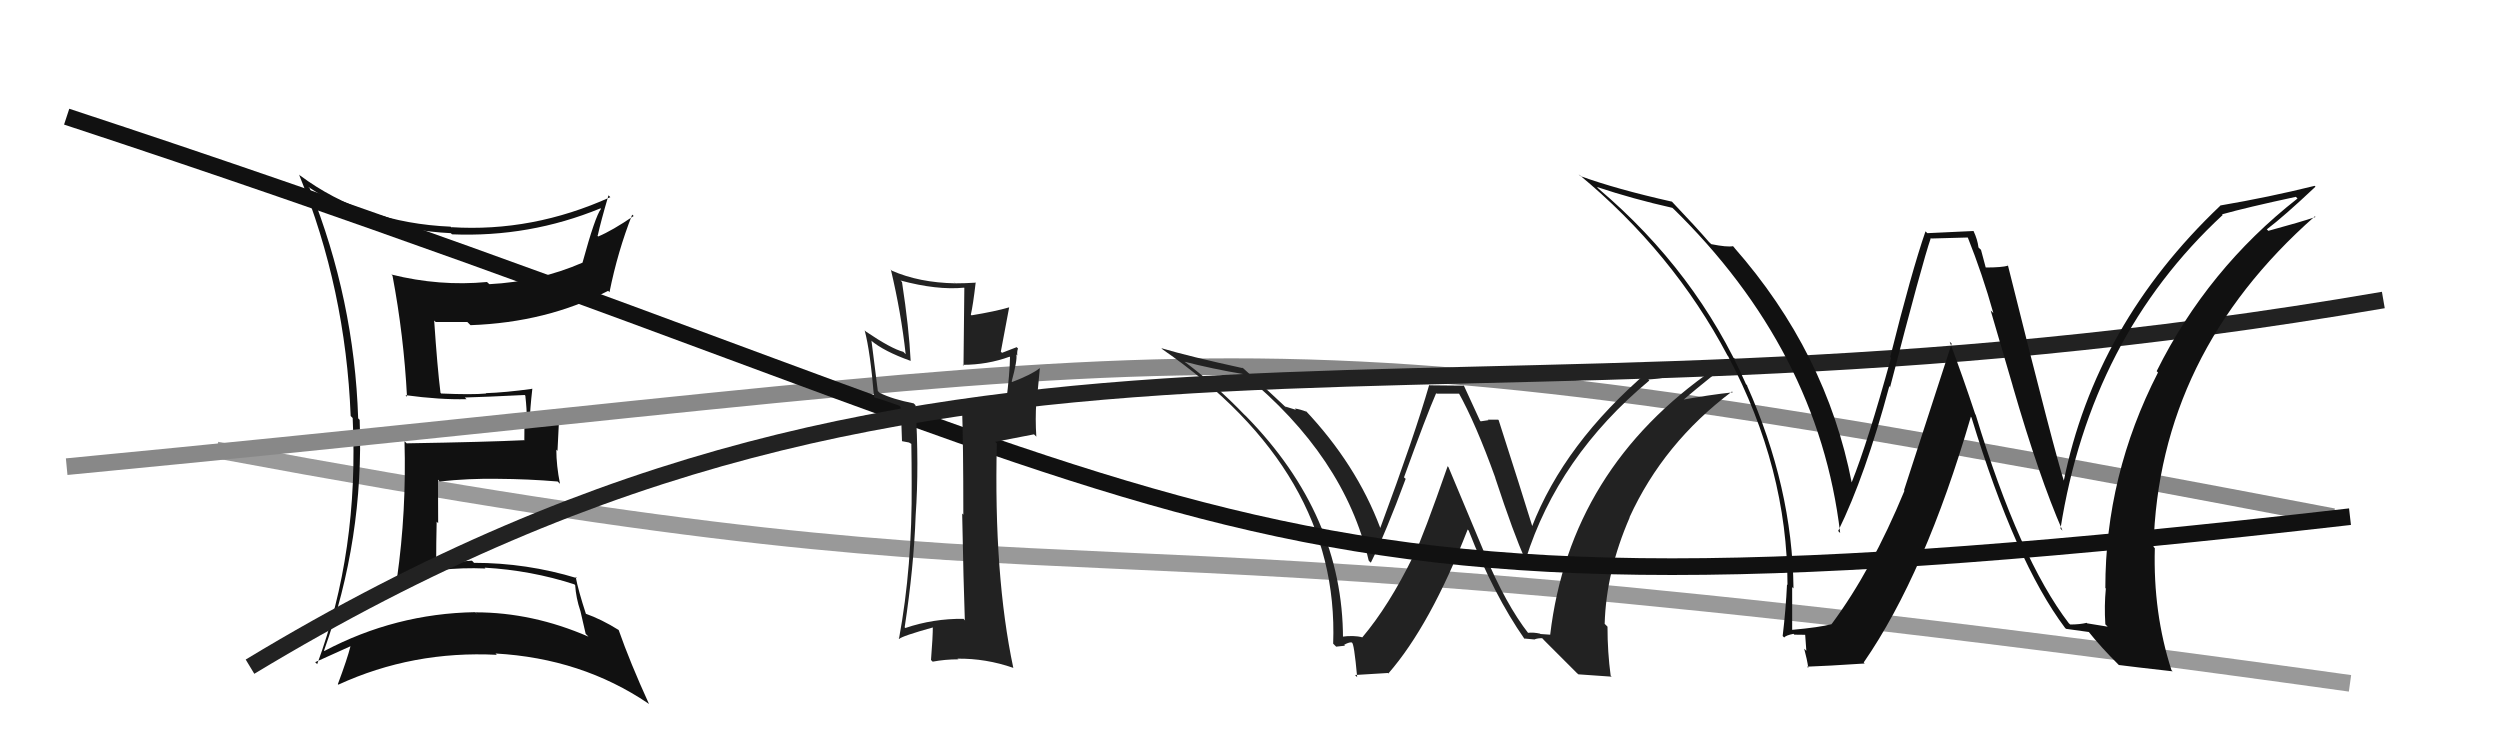
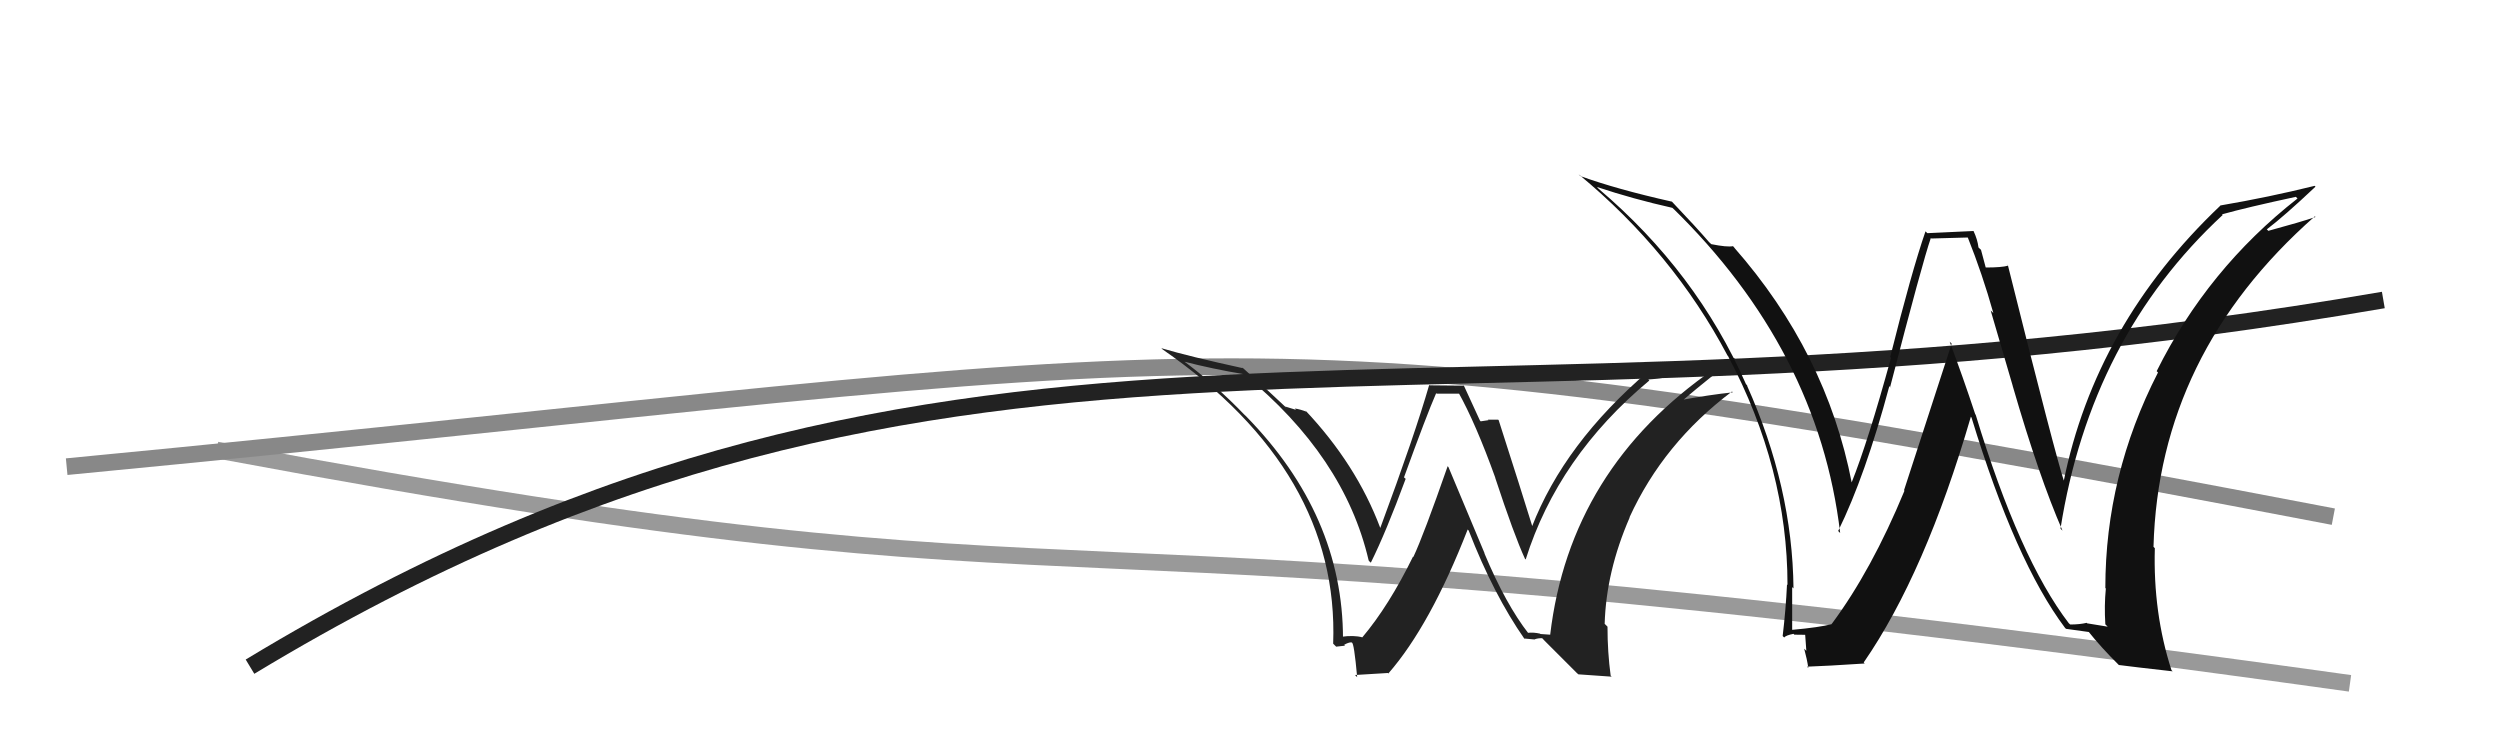
<svg xmlns="http://www.w3.org/2000/svg" width="150" height="44" viewBox="0,0,150,44">
  <path d="M13 27 C72 38,55 29,141 41" stroke="#999" fill="none" />
-   <path fill="#111" d="M18.58 11.31L18.64 11.36L18.49 11.21Q22.29 13.76 27.05 13.99L27.05 13.99L27.12 14.06Q31.77 14.25 36.03 12.50L35.96 12.43L36.06 12.53Q35.71 12.98 34.95 15.76L35.07 15.88L34.95 15.76Q32.33 16.90 29.36 17.05L29.24 16.94L29.22 16.92Q26.37 17.19 23.48 16.47L23.39 16.38L23.55 16.54Q24.23 20.15 24.42 23.80L24.40 23.79L24.33 23.71Q26.39 23.99 27.99 23.95L27.90 23.86L27.89 23.85Q29.08 23.82 31.48 23.70L31.58 23.81L31.52 23.75Q31.61 24.53 31.61 25.21L31.47 25.07L31.46 26.39L31.48 26.41Q29.19 26.52 24.40 26.60L24.29 26.49L24.27 26.47Q24.39 30.70 23.82 34.70L23.76 34.64L23.81 34.70Q26.38 33.99 29.13 34.11L29.04 34.02L29.08 34.06Q31.87 34.22 34.46 35.06L34.40 35.00L34.51 35.11Q34.56 35.88 34.82 36.65L34.82 36.64L35.14 38.03L35.31 38.20Q31.95 36.74 28.53 36.74L28.66 36.88L28.51 36.73Q23.72 36.81 19.46 39.06L19.50 39.10L19.44 39.04Q21.85 32.31 21.58 25.20L21.58 25.19L21.49 25.10Q21.26 17.98 18.59 11.32ZM18.93 39.75L18.87 39.68L18.91 39.73Q20.28 39.12 21.04 38.77L20.90 38.63L21.03 38.77Q20.84 39.53 20.27 41.05L20.16 40.94L20.30 41.08Q24.76 39.03 29.82 39.29L29.82 39.30L29.73 39.21Q34.90 39.50 38.90 42.21L38.91 42.22L38.94 42.24Q37.80 39.74 37.12 37.80L37.08 37.76L37.12 37.80Q36.10 37.16 35.11 36.81L35.08 36.79L35.17 36.88Q34.69 35.41 34.54 34.61L34.62 34.69L34.62 34.69Q31.60 33.77 28.44 33.77L28.35 33.67L28.31 33.64Q27.24 33.71 26.10 33.82L26.02 33.75L26.17 33.89Q26.17 32.52 26.20 31.30L26.29 31.39L26.28 28.78L26.38 28.89Q28.09 28.70 29.88 28.73L30.02 28.87L29.88 28.73Q31.67 28.74 33.46 28.89L33.50 28.93L33.60 29.03Q33.38 27.93 33.38 26.98L33.45 27.05L33.54 25.23L32.66 25.23L32.68 25.25Q32.30 25.37 31.84 25.37L31.70 25.22L31.79 25.31Q31.79 24.63 31.94 23.33L31.85 23.24L31.93 23.33Q30.33 23.55 29.15 23.59L29.18 23.62L29.17 23.61Q28.30 23.69 26.47 23.61L26.32 23.46L26.43 23.57Q26.24 22.05 26.05 19.23L26.20 19.38L26.14 19.32Q27.05 19.32 28.04 19.32L28.10 19.38L28.23 19.51Q32.79 19.35 36.49 17.45L36.54 17.50L36.57 17.53Q37.06 15.09 37.93 12.88L37.92 12.87L38.02 12.96Q36.73 13.84 35.89 14.19L35.75 14.04L35.86 14.15Q36.05 13.28 36.51 11.72L36.66 11.87L36.62 11.83Q31.95 13.94 27.08 13.63L27.15 13.71L27.04 13.60Q21.84 13.38 17.99 10.52L18.00 10.54L17.94 10.47Q20.74 17.34 21.04 24.96L21.05 24.97L21.16 25.08Q21.54 33.07 19.03 39.85Z" />
  <path d="M4 28 C77 21,72 18,140 31" stroke="#888" fill="none" />
-   <path fill="#222" d="M91.61 37.90L91.60 37.90L91.72 38.02Q90.35 36.27 89.06 33.19L89.08 33.21L86.91 28.03L86.86 27.97Q85.41 32.13 84.80 33.42L84.67 33.29L84.78 33.40Q83.34 36.34 81.74 38.24L81.76 38.26L81.74 38.24Q81.22 38.10 80.46 38.21L80.52 38.27L80.58 38.33Q80.58 30.91 74.76 24.97L74.62 24.84L74.70 24.92Q72.93 23.07 70.91 21.58L70.95 21.63L71.02 21.69Q72.76 22.14 74.63 22.45L74.62 22.43L74.63 22.45Q80.67 27.39 82.12 33.63L82.18 33.70L82.25 33.76Q83.16 31.93 84.34 28.73L84.26 28.66L84.24 28.64Q85.60 24.89 86.17 23.59L86.20 23.62L87.61 23.62L87.48 23.50Q88.54 25.39 89.72 28.67L89.60 28.55L89.71 28.66Q90.85 32.12 91.50 33.53L91.57 33.60L91.54 33.57Q93.48 27.40 98.96 22.83L98.93 22.80L98.90 22.77Q100.11 22.69 102.85 22.12L102.85 22.12L102.86 22.13Q94.19 28.11 93.01 38.09L93.00 38.08L92.42 38.04L92.41 38.02Q92.02 37.93 91.67 37.97ZM94.70 40.46L96.70 40.60L96.64 40.54Q96.45 39.13 96.45 37.61L96.45 37.60L96.28 37.43Q96.37 34.29 97.78 31.05L97.71 30.98L97.77 31.04Q99.81 26.58 103.92 23.49L103.84 23.41L103.97 23.54Q102.62 23.68 100.75 24.02L100.86 24.12L100.85 24.12Q102.80 22.45 104.10 21.54L104.03 21.47L101.60 22.01L101.61 22.02Q100.25 22.10 98.91 22.25L99.09 22.43L98.92 22.26Q93.85 26.60 91.91 31.62L91.82 31.53L91.97 31.68Q91.29 29.47 89.92 25.21L89.80 25.09L89.89 25.18Q89.54 25.18 89.27 25.18L89.31 25.21L88.84 25.28L88.79 25.22Q88.62 24.87 87.82 23.11L87.85 23.14L85.78 23.12L85.75 23.10Q84.91 26.03 82.82 31.67L82.82 31.67L82.81 31.66Q81.38 27.86 78.29 24.59L78.28 24.58L78.41 24.71Q77.99 24.55 77.69 24.51L77.76 24.59L77.11 24.39L77.24 24.52Q76.32 23.64 74.53 22.04L74.48 21.99L74.57 22.09Q71.36 21.39 69.68 20.89L69.64 20.85L69.75 20.96Q80.37 28.31 79.99 38.62L79.99 38.62L80.17 38.80Q80.34 38.78 80.70 38.74L80.59 38.63L80.65 38.69Q80.90 38.54 81.09 38.54L81.11 38.56L81.11 38.56Q81.24 38.53 81.43 40.63L81.30 40.50L83.27 40.38L83.30 40.41Q85.82 37.52 88.06 31.77L88.21 31.92L88.12 31.83Q89.62 35.69 91.48 38.35L91.52 38.39L91.44 38.31Q91.83 38.35 92.09 38.37L92.10 38.38L92.08 38.36Q92.26 38.29 92.53 38.29L92.68 38.45L94.60 40.37Z" />
-   <path d="M4 7 C77 31,71 39,141 31" stroke="#111" fill="none" />
+   <path fill="#222" d="M91.61 37.90L91.60 37.90L91.72 38.02Q90.35 36.27 89.06 33.19L89.08 33.21L86.91 28.03L86.86 27.97Q85.41 32.13 84.80 33.42L84.67 33.29L84.78 33.40Q83.34 36.34 81.74 38.24L81.76 38.26L81.74 38.24Q81.22 38.10 80.46 38.21L80.52 38.27L80.58 38.33Q80.58 30.91 74.76 24.97L74.62 24.84L74.70 24.92Q72.93 23.07 70.91 21.58L70.95 21.63L71.02 21.69Q72.76 22.14 74.63 22.45L74.62 22.43L74.63 22.45Q80.67 27.39 82.12 33.63L82.18 33.70L82.25 33.76Q83.16 31.93 84.34 28.73L84.26 28.66L84.24 28.64Q85.60 24.89 86.17 23.59L86.20 23.62L87.61 23.62L87.48 23.50Q88.54 25.39 89.72 28.67L89.60 28.55L89.71 28.66Q90.85 32.12 91.50 33.53L91.57 33.60L91.54 33.57Q93.48 27.40 98.96 22.83L98.93 22.80L98.90 22.77Q100.11 22.69 102.85 22.12L102.85 22.12L102.86 22.13Q94.19 28.11 93.01 38.09L93.00 38.08L92.42 38.04L92.41 38.02Q92.02 37.93 91.67 37.97ZM94.70 40.46L96.70 40.60L96.64 40.54Q96.45 39.13 96.45 37.61L96.45 37.60L96.28 37.43Q96.37 34.29 97.78 31.05L97.71 30.98L97.77 31.04Q99.81 26.58 103.92 23.49L103.84 23.41L103.97 23.54Q102.62 23.68 100.75 24.02L100.86 24.12L100.85 24.12Q102.80 22.45 104.10 21.54L104.03 21.47L101.60 22.01L101.61 22.02Q100.25 22.10 98.91 22.25L99.09 22.43L98.92 22.26Q93.85 26.60 91.91 31.62L91.82 31.53L91.97 31.68Q91.29 29.47 89.92 25.21L89.80 25.09L89.89 25.18Q89.54 25.18 89.27 25.18L89.31 25.21L88.84 25.28L88.79 25.22Q88.62 24.87 87.82 23.11L87.85 23.14L85.78 23.12L85.75 23.10Q84.91 26.03 82.82 31.67L82.82 31.67L82.81 31.66Q81.38 27.86 78.29 24.59L78.28 24.58L78.41 24.71Q77.99 24.55 77.69 24.51L77.76 24.59L77.11 24.39L77.24 24.52Q76.32 23.64 74.53 22.04L74.48 21.99L74.57 22.09Q71.36 21.39 69.68 20.89L69.64 20.85L69.75 20.96Q80.37 28.31 79.99 38.62L79.99 38.62L80.17 38.80Q80.34 38.78 80.70 38.74L80.59 38.63L80.65 38.69Q80.90 38.54 81.09 38.54L81.11 38.56L81.11 38.56Q81.24 38.53 81.43 40.63L81.30 40.50L83.27 40.38L83.30 40.41Q85.82 37.52 88.06 31.77L88.21 31.92L88.12 31.83Q89.62 35.69 91.48 38.35L91.44 38.31Q91.83 38.35 92.09 38.37L92.10 38.38L92.08 38.36Q92.26 38.29 92.53 38.29L92.68 38.45L94.60 40.37Z" />
  <path d="M15 40 C58 14,85 28,143 18" stroke="#222" fill="none" />
-   <path fill="#222" d="M57.90 37.22L57.92 37.25L57.81 37.13Q56.00 37.11 54.32 37.68L54.25 37.61L54.28 37.64Q54.83 34.03 54.94 30.91L54.92 30.89L54.94 30.91Q55.15 27.97 54.93 24.31L54.82 24.20L54.81 24.20Q53.54 23.95 52.78 23.57L52.67 23.46L52.29 20.46L52.25 20.42Q53.03 21.08 54.63 21.65L54.73 21.76L54.64 21.66Q54.54 19.66 54.12 16.92L54.05 16.85L54.03 16.83Q56.22 17.42 57.85 17.26L57.86 17.28L57.81 21.95L57.76 21.89Q59.24 21.89 60.58 21.40L60.57 21.40L60.60 21.42Q60.59 22.37 60.37 24.12L60.34 24.09L60.21 23.96Q58.84 24.46 57.81 24.46L57.82 24.46L57.72 24.36Q57.80 26.61 57.80 30.88L57.75 30.83L57.73 30.81Q57.81 35.04 57.89 37.21ZM60.97 20.81L61.09 20.92L61.00 20.83Q60.73 20.94 60.12 21.17L60.05 21.10L60.55 18.44L60.55 18.44Q59.70 18.69 58.29 18.92L58.24 18.87L58.25 18.88Q58.38 18.33 58.54 16.96L58.50 16.92L58.53 16.96Q57.90 17.00 57.33 17.00L57.19 16.86L57.32 17.00Q55.15 16.96 53.51 16.24L53.40 16.13L53.45 16.17Q54.07 18.78 54.34 21.25L54.21 21.12L54.20 21.11Q53.47 20.92 51.95 19.89L51.87 19.81L51.88 19.82Q52.22 21.11 52.44 23.81L52.48 23.85L52.50 23.86Q52.78 23.92 53.96 24.34L54.16 24.54L54.03 24.40Q54.08 25.07 54.12 26.48L54.12 26.47L54.54 26.55L54.71 26.65L54.68 26.62Q54.70 27.82 54.70 29.00L54.76 29.06L54.70 29.00Q54.74 33.98 53.94 38.32L53.79 38.17L53.95 38.34Q54.09 38.17 56.03 37.63L56.06 37.67L55.97 37.57Q55.97 38.23 55.86 39.60L55.87 39.61L55.96 39.70Q56.70 39.56 57.50 39.56L57.56 39.63L57.45 39.52Q59.15 39.50 60.79 40.07L60.93 40.22L60.80 40.08Q59.62 34.52 59.81 26.60L59.71 26.51L62.04 26.06L62.18 26.20Q62.11 25.14 62.18 24.11L62.20 24.12L62.39 22.10L62.38 22.09Q61.91 22.47 60.73 22.92L60.76 22.95L60.70 22.89Q61.05 21.61 60.98 21.26L60.95 21.23L61.04 21.33Q61.01 21.10 61.08 20.91Z" />
  <path fill="#111" d="M124.01 37.28L124.05 37.32L124.14 37.41Q121.16 33.52 118.54 24.88L118.51 24.85L118.52 24.87Q117.78 22.63 116.98 20.50L117.10 20.62L114.24 29.42L114.27 29.44Q112.30 34.21 109.90 37.44L109.86 37.41L109.90 37.45Q109.18 37.64 107.54 37.79L107.48 37.73L107.53 37.78Q107.53 36.49 107.53 35.23L107.59 35.28L107.61 35.31Q107.55 29.23 104.81 23.11L104.90 23.19L104.76 23.05Q101.79 16.31 95.92 11.33L95.77 11.17L95.82 11.22Q97.98 11.94 100.34 12.47L100.45 12.58L100.33 12.45Q109.11 21.01 110.41 31.98L110.29 31.86L110.29 31.86Q111.92 28.54 113.36 23.17L113.51 23.32L113.41 23.21Q115.36 15.68 115.85 14.28L115.88 14.31L118.07 14.25L118.06 14.23Q118.95 16.46 119.60 18.78L119.44 18.63L120.76 23.14L120.76 23.15Q122.34 28.61 123.75 31.84L123.73 31.82L123.63 31.72Q125.44 20.24 133.36 12.90L133.27 12.81L133.32 12.86Q134.78 12.45 137.75 11.81L137.75 11.81L137.85 11.91Q132.45 16.14 129.40 22.27L129.38 22.25L129.48 22.35Q126.32 28.51 126.32 35.28L126.38 35.35L126.35 35.32Q126.25 36.32 126.32 37.46L126.46 37.60L125.23 37.40L125.20 37.37Q124.78 37.47 124.21 37.47ZM130.38 40.30L130.42 40.34L130.29 40.21Q129.18 36.78 129.29 32.89L129.23 32.83L129.21 32.81Q129.52 21.24 138.89 12.98L138.88 12.97L138.93 13.02Q138.05 13.32 136.10 13.85L136.05 13.80L136.01 13.76Q137.03 12.99 138.93 11.20L138.86 11.13L138.88 11.15Q136.14 11.83 133.21 12.33L133.32 12.44L133.22 12.34Q125.72 19.46 123.81 28.93L123.79 28.91L123.88 29.00Q123.34 27.40 120.48 15.94L120.38 15.83L120.49 15.94Q120.10 16.05 119.15 16.05L119.14 16.04L118.86 14.99L118.71 14.85Q118.65 14.37 118.42 13.88L118.41 13.86L115.64 13.99L115.53 13.88Q114.69 16.31 113.41 21.43L113.37 21.38L113.46 21.47Q112.08 26.50 111.09 28.97L111.23 29.11L111.11 28.99Q109.59 21.15 104.03 14.83L104.11 14.91L103.98 14.77Q103.63 14.84 102.68 14.65L102.60 14.58L102.53 14.51Q101.83 13.69 100.27 12.05L100.40 12.18L100.32 12.10Q96.98 11.35 94.81 10.56L94.71 10.45L94.72 10.46Q100.37 15.13 103.65 21.33L103.71 21.40L103.69 21.38Q107.25 28.10 107.25 35.10L107.26 35.11L107.22 35.07Q107.15 36.56 106.96 38.16L106.97 38.17L107.05 38.25Q107.15 38.12 107.61 38.03L107.70 38.12L107.66 38.08Q108.22 38.09 108.45 38.09L108.30 37.94L108.38 39.05L108.25 38.92Q108.42 39.54 108.50 40.08L108.49 40.07L108.42 40.00Q109.60 39.96 111.88 39.81L111.79 39.71L111.82 39.75Q115.51 34.41 118.25 25.01L118.16 24.91L118.29 25.05Q120.93 33.71 123.90 37.67L124.02 37.79L123.96 37.73Q124.49 37.80 125.33 37.92L125.37 37.95L125.28 37.86Q126.05 38.83 127.12 39.89L127.16 39.94L127.13 39.90Q127.96 40.01 130.36 40.28Z" />
</svg>